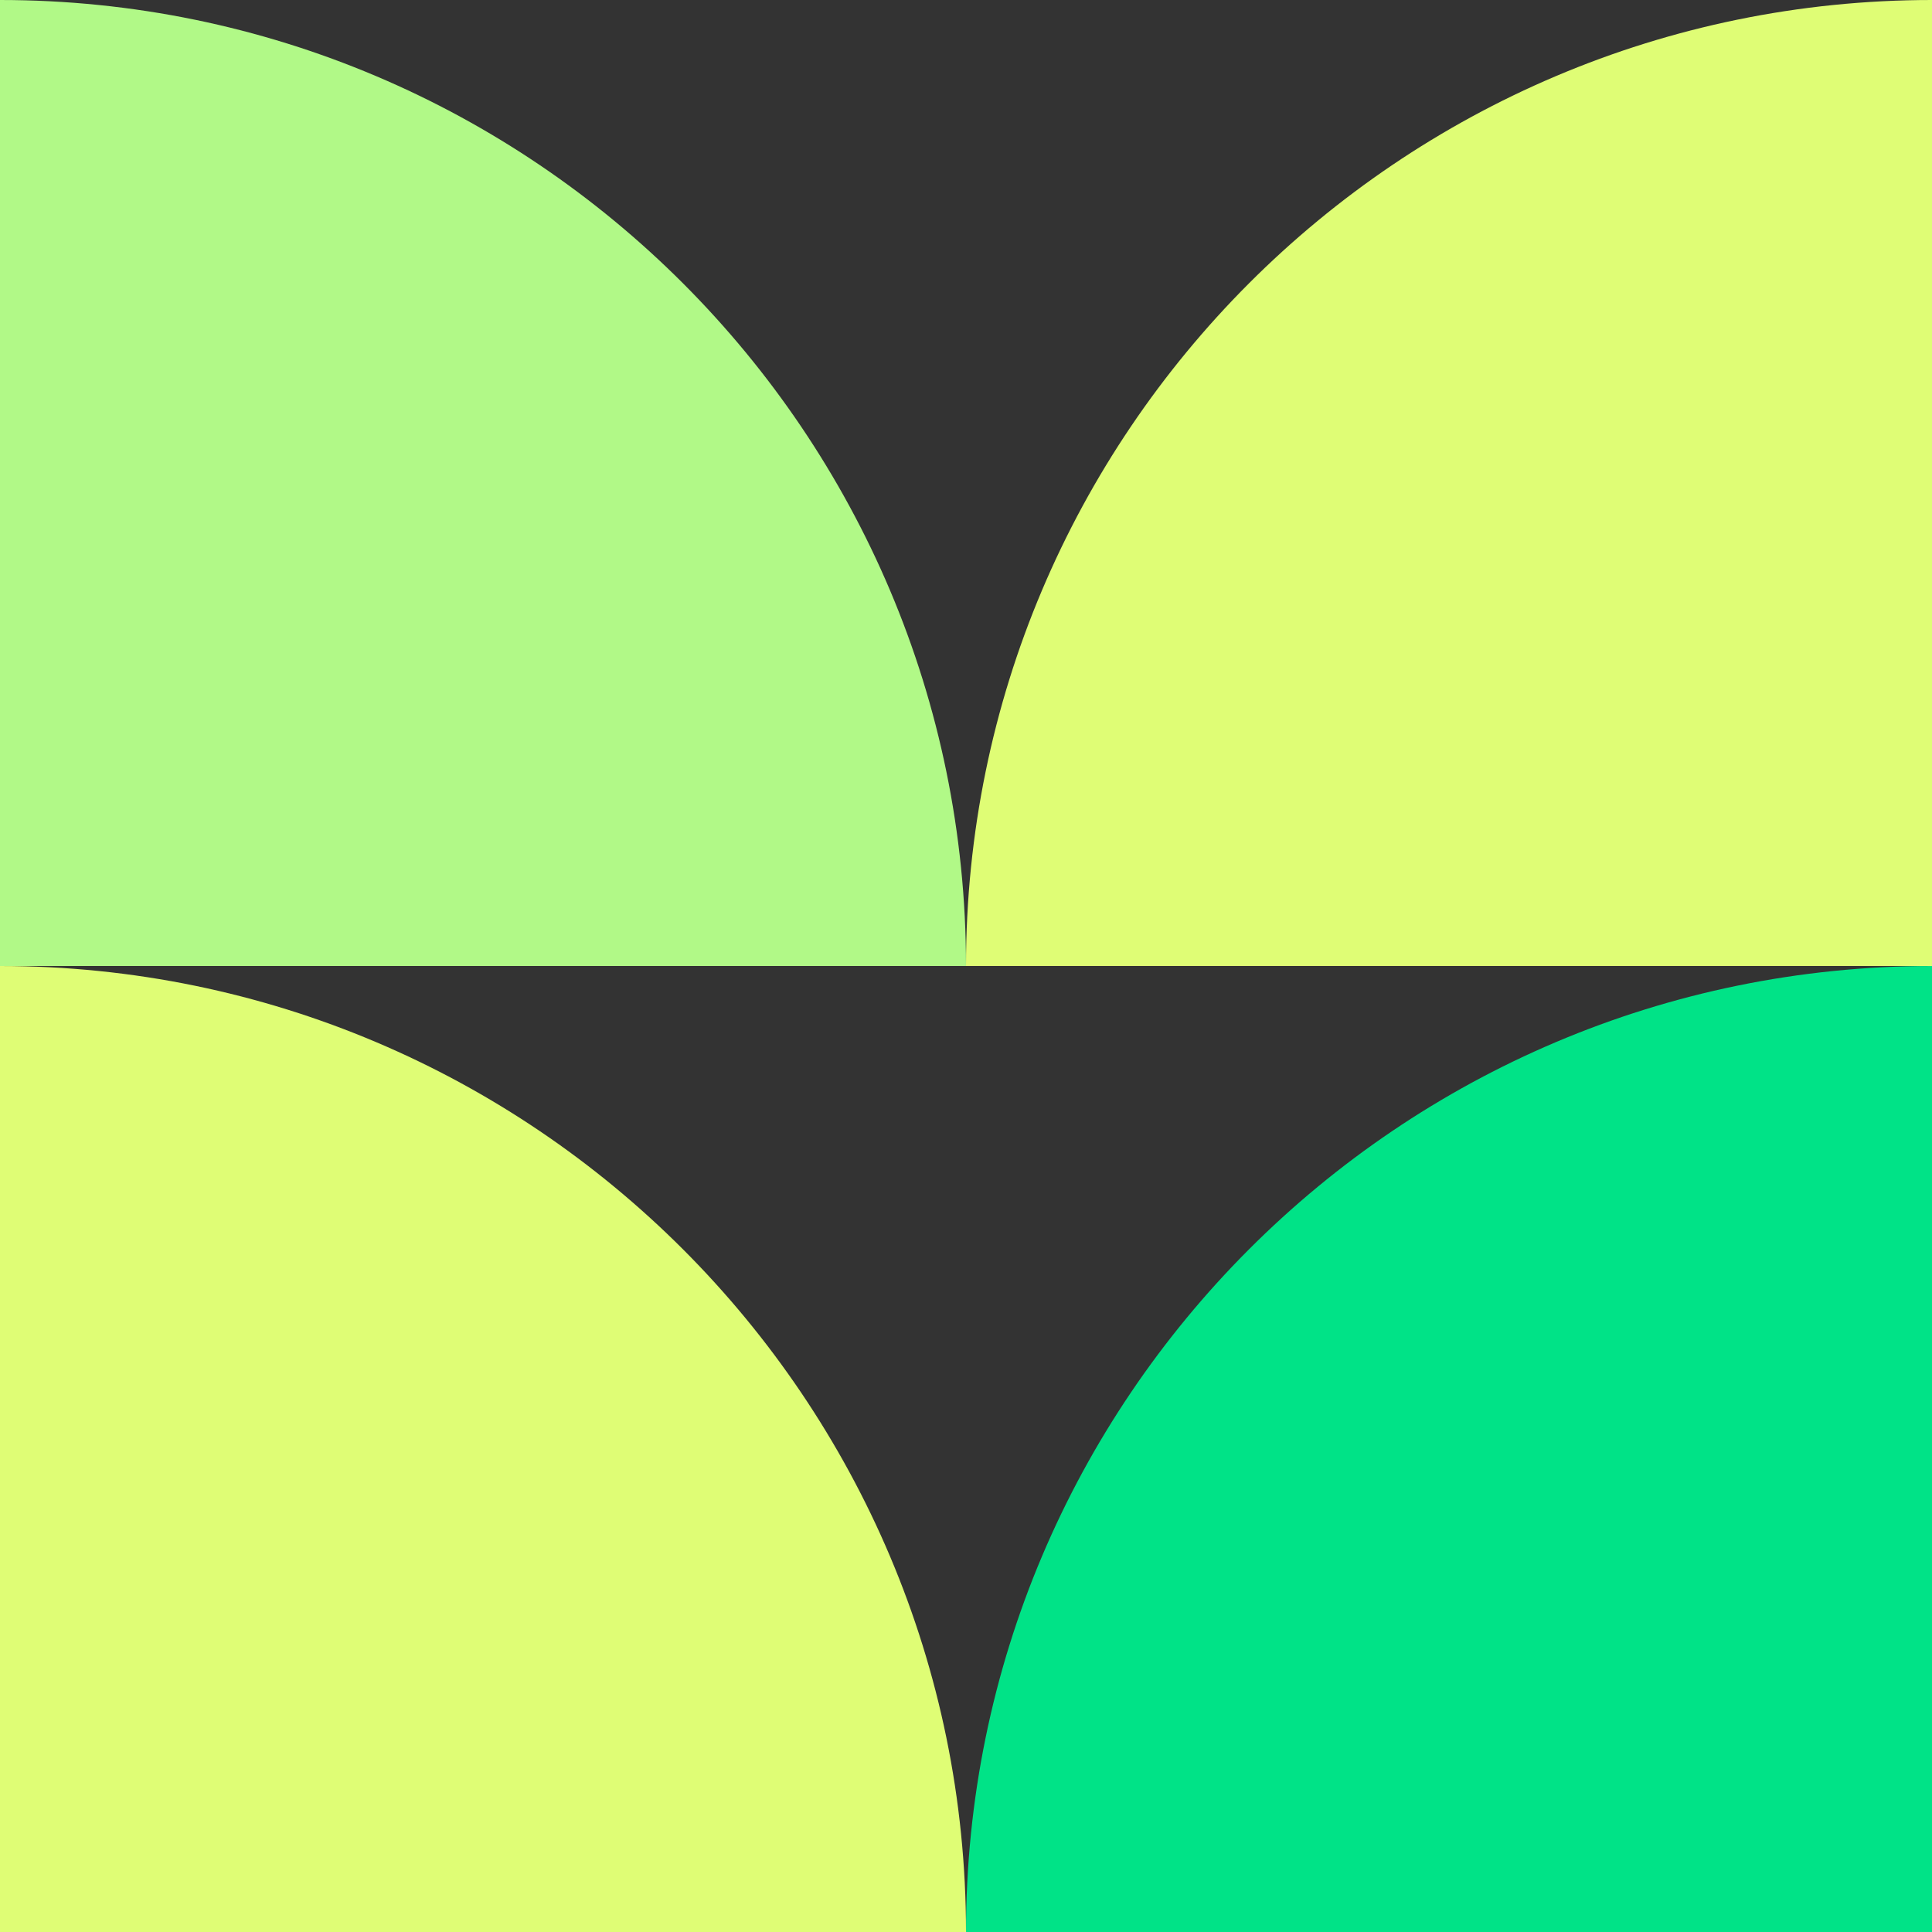
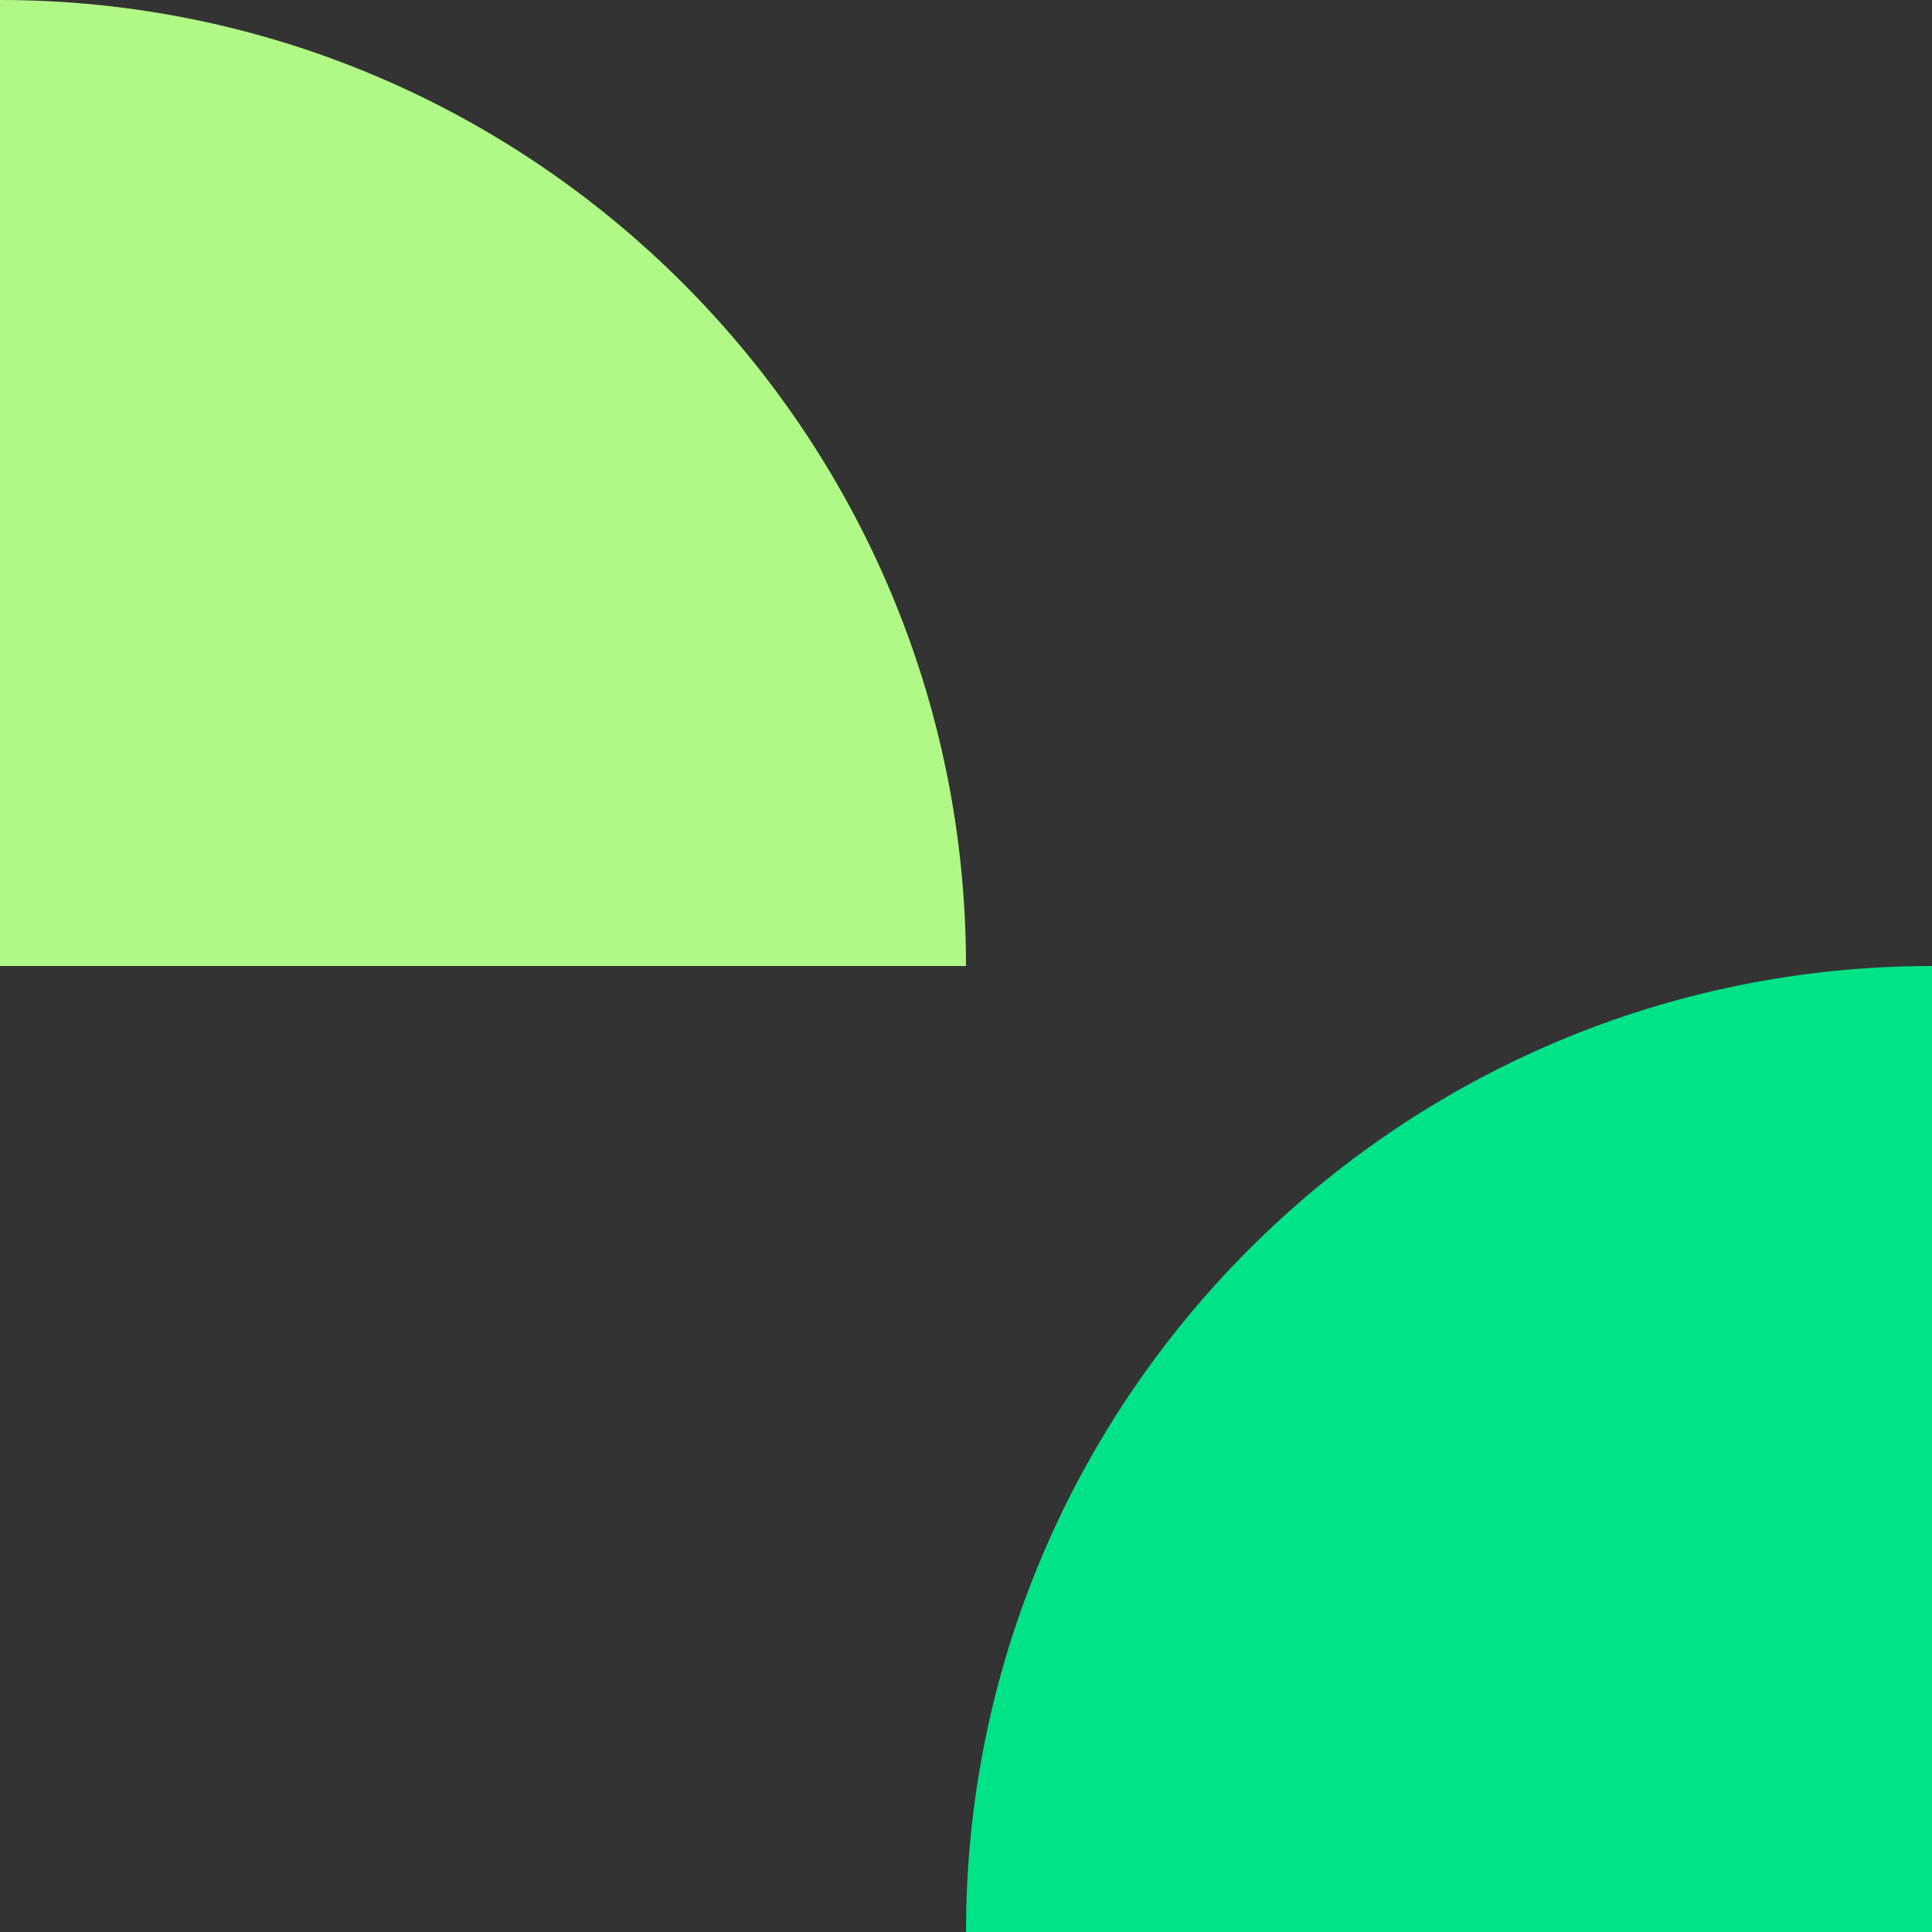
<svg xmlns="http://www.w3.org/2000/svg" width="180" height="180" viewBox="0 0 180 180" fill="none">
  <rect x="0" y="0" width="180" height="180" fill="#333333" stroke="none" />
-   <path d="M90 180H0V90C49.7 90 90 130.4 90 180Z" fill="#DFFD75" />
  <path d="M180 90V180H90C90 130.4 130.3 90 180 90Z" fill="#00E387" />
  <path d="M90 90H0V0C49.7 0 90 40.4 90 90Z" fill="#B1F987" />
-   <path d="M180 0V90H90C90 40.4 130.3 0 180 0Z" fill="#DFFD75" />
</svg>